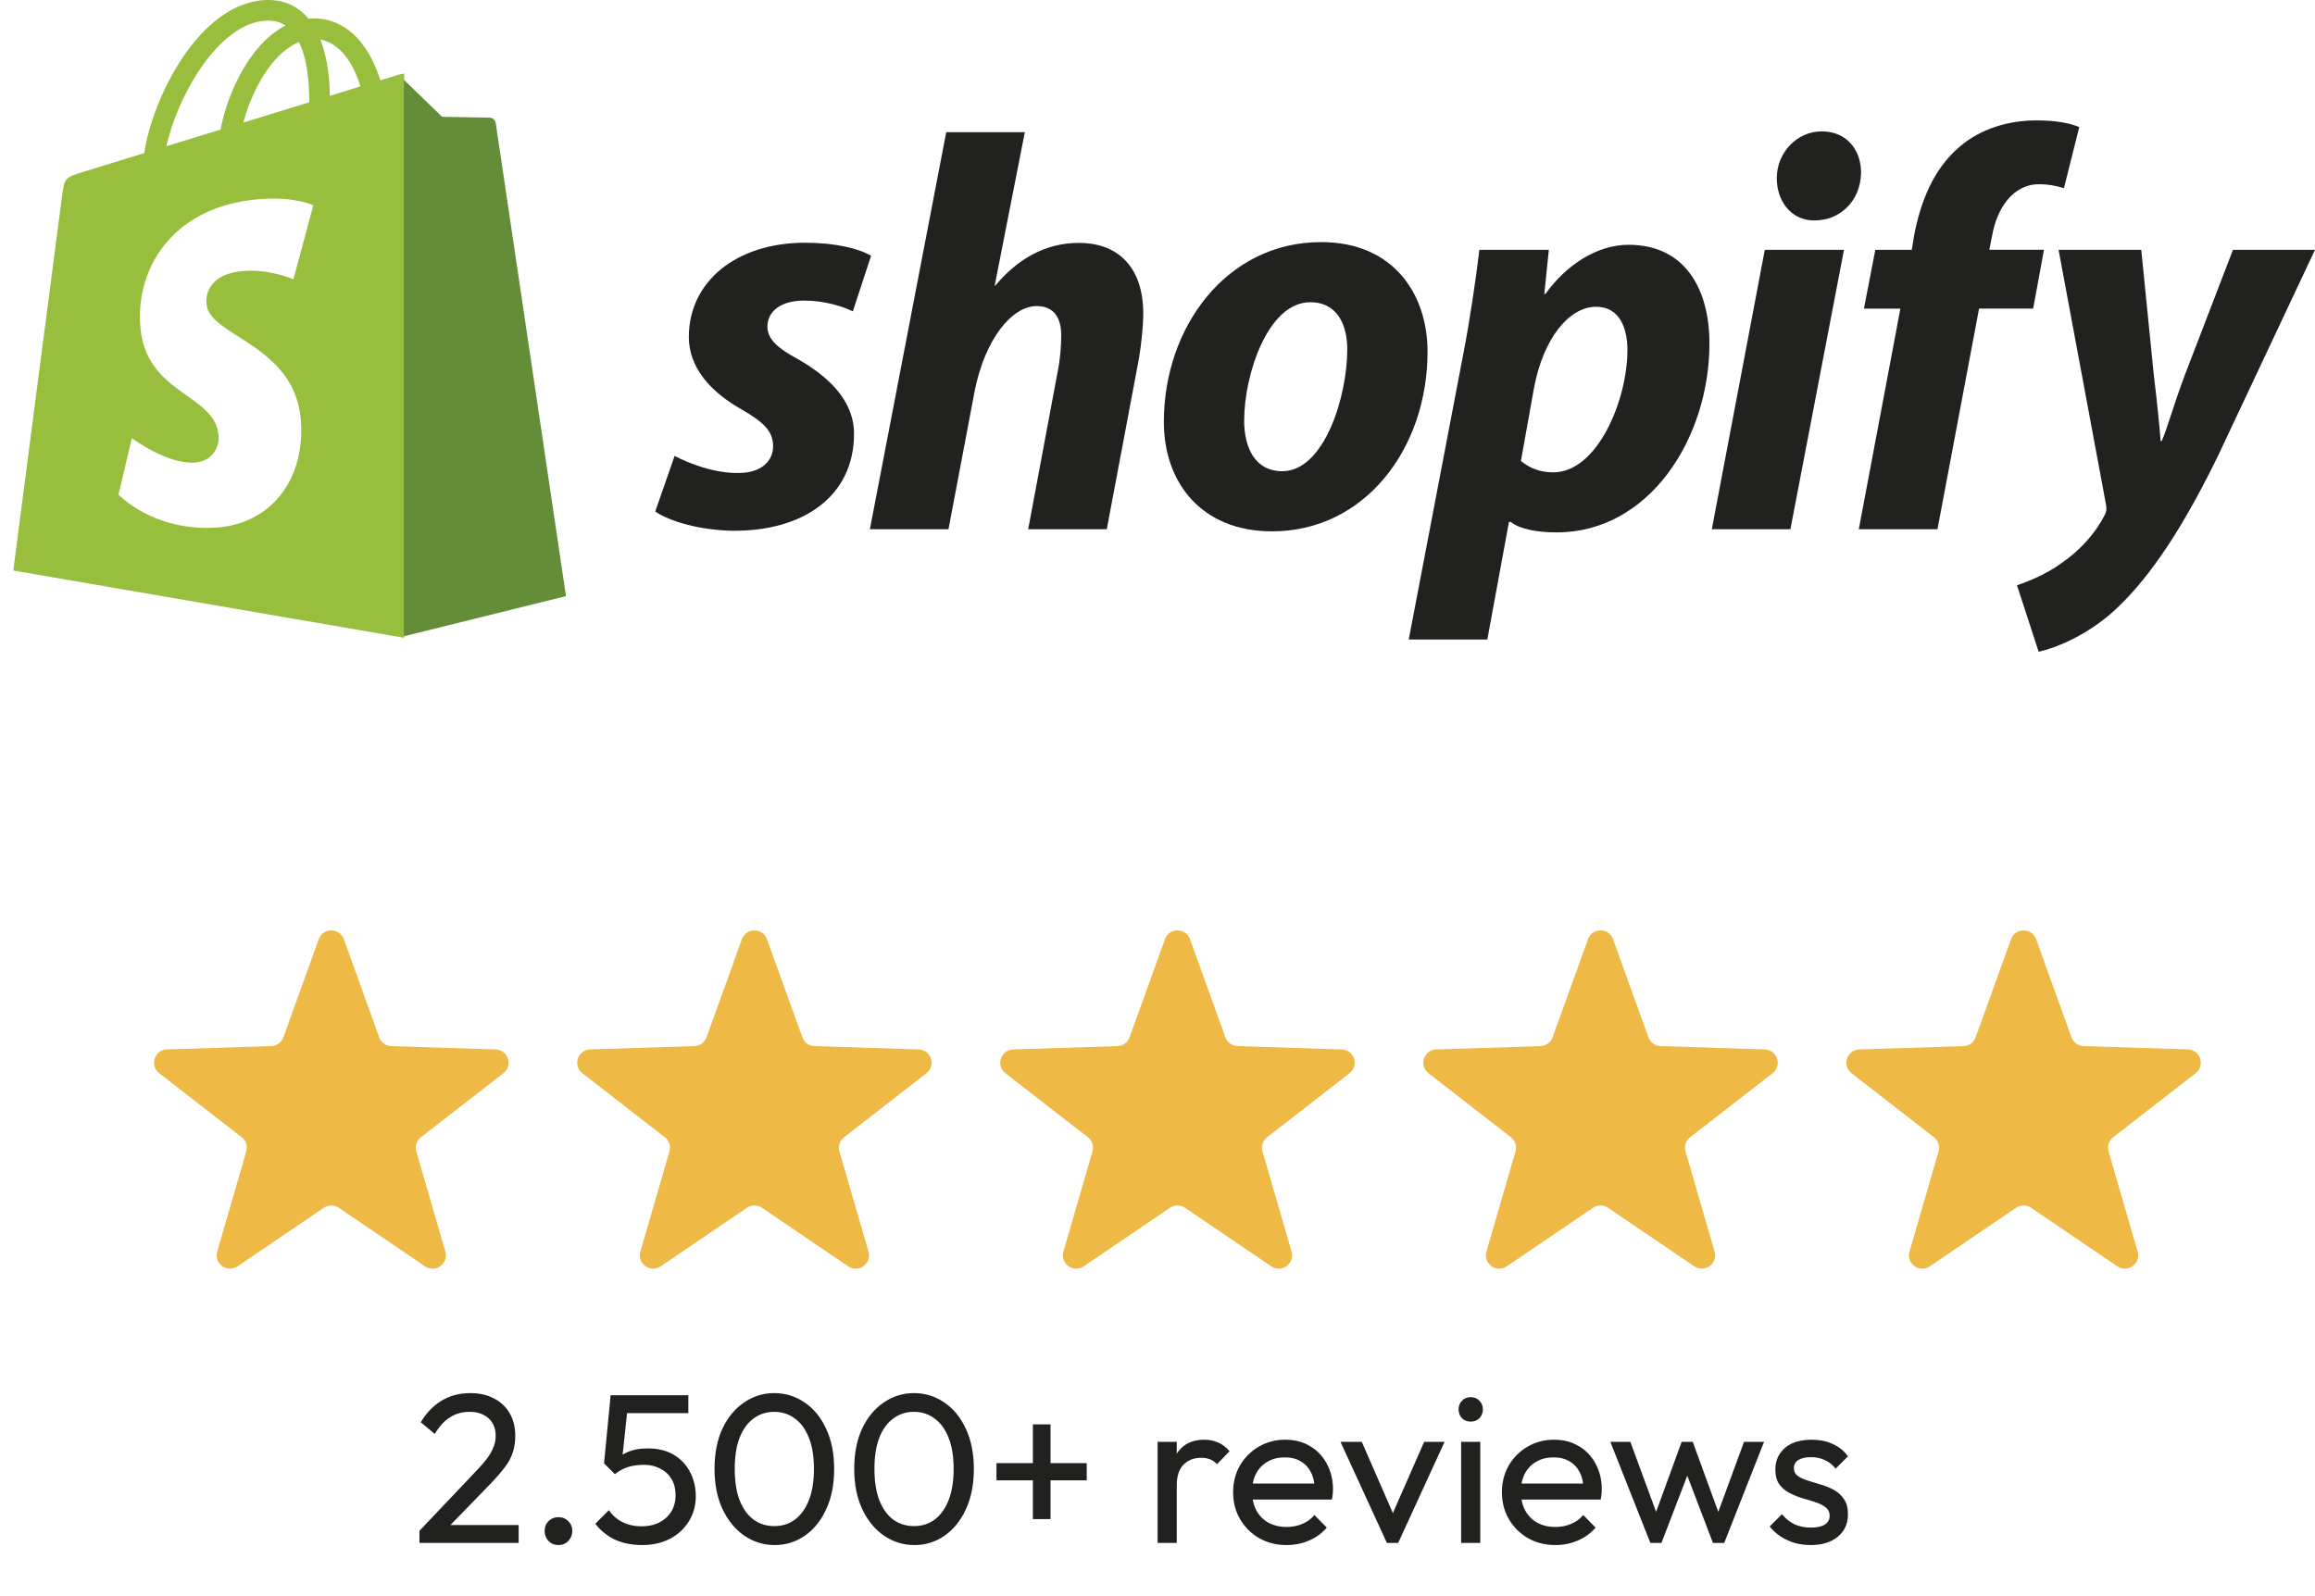
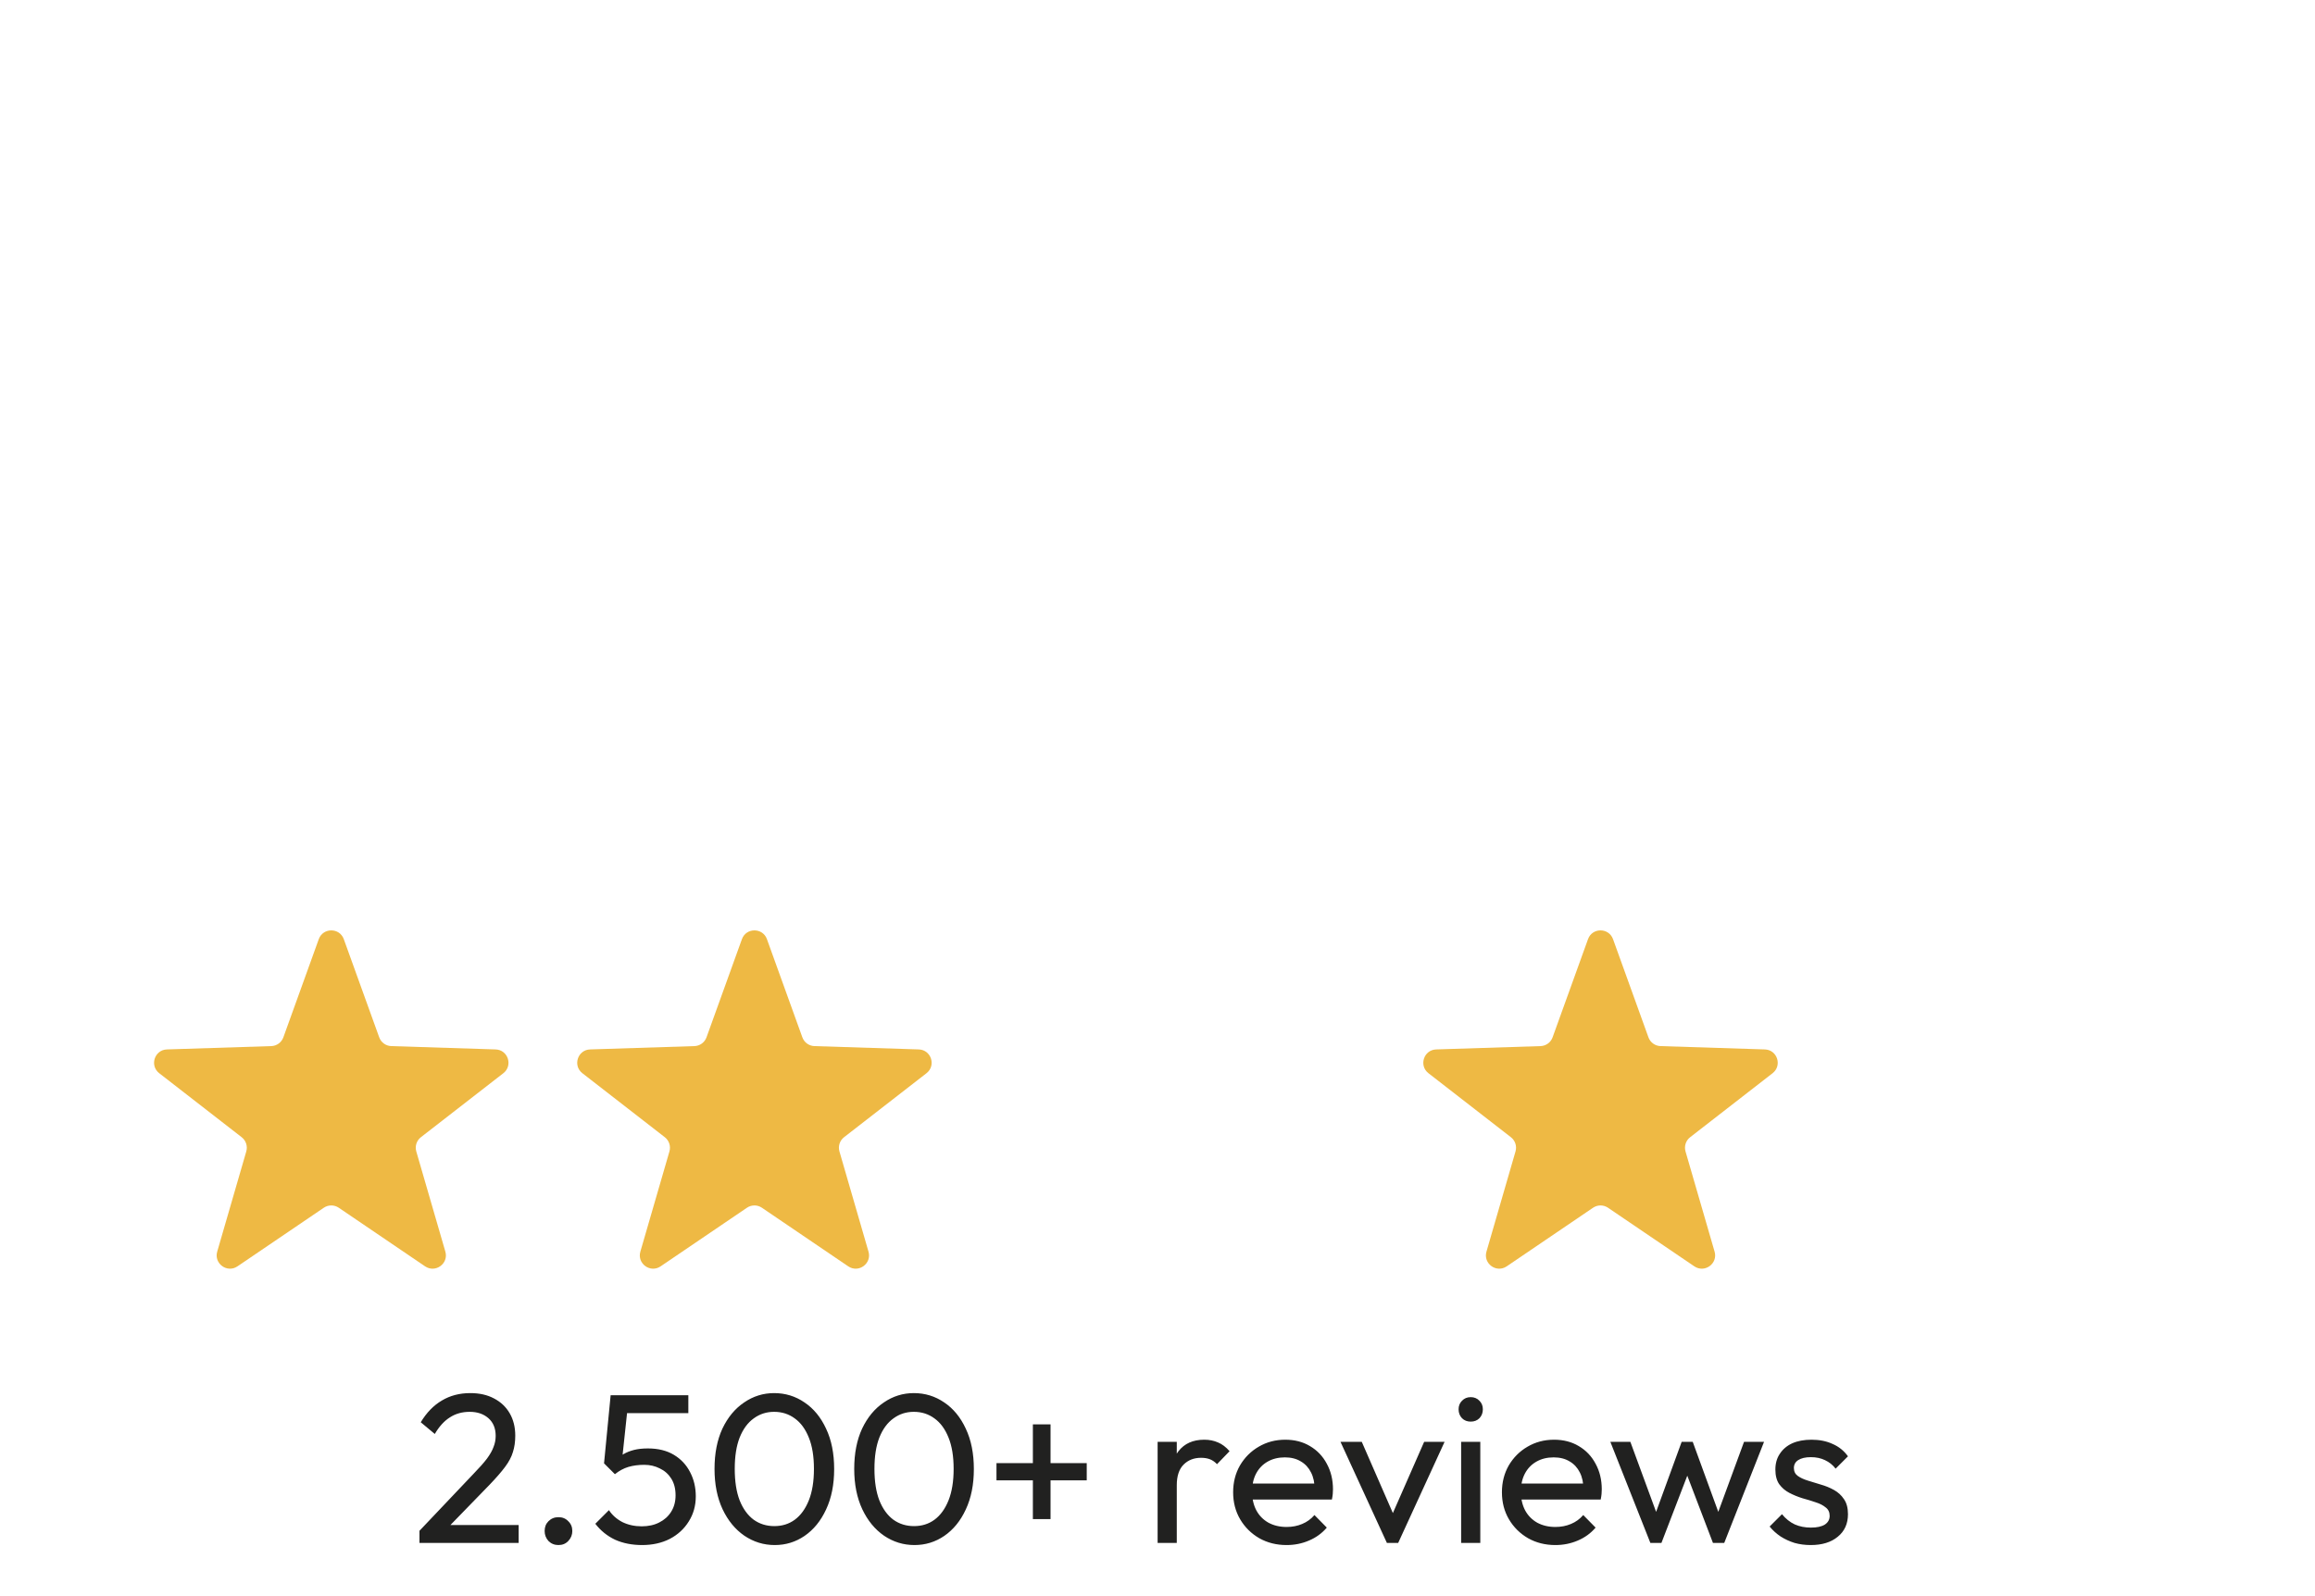
<svg xmlns="http://www.w3.org/2000/svg" width="174" height="120" viewBox="0 0 174 120" fill="none">
  <g clip-path="url(#clip0_78_2176)">
    <path d="M50.701 34.278C51.77 34.834 53.699 35.599 55.539 35.558C57.211 35.558 58.107 34.662 58.107 33.554C58.107 32.445 57.464 31.765 55.668 30.741C53.442 29.461 51.774 27.672 51.774 25.327C51.774 21.19 55.326 18.249 60.506 18.249C62.776 18.249 64.531 18.677 65.472 19.229L64.102 23.407C63.29 23.023 61.96 22.598 60.421 22.598C58.75 22.598 57.681 23.366 57.681 24.559C57.681 25.495 58.452 26.179 59.951 26.988C62.261 28.308 64.19 30.101 64.19 32.614C64.19 37.303 60.38 39.948 55.072 39.904C52.633 39.86 50.363 39.22 49.25 38.455L50.705 34.275L50.701 34.278Z" fill="#212120" />
    <path d="M65.383 39.789L71.121 9.938H77.028L74.757 21.509L74.842 21.432C76.425 19.556 78.482 18.262 81.091 18.262C84.173 18.262 85.928 20.236 85.928 23.561C85.928 24.585 85.756 26.239 85.499 27.52L83.188 39.789H77.281L79.507 27.887C79.676 27.078 79.764 26.027 79.764 25.219C79.764 23.939 79.25 23.012 77.924 23.012C76.04 23.012 74.027 25.518 73.259 29.396L71.29 39.789H65.383Z" fill="#212120" />
    <path d="M107.298 26.432C107.298 33.722 102.589 39.948 95.61 39.948C90.302 39.948 87.477 36.279 87.477 31.718C87.477 24.6 92.186 18.202 99.294 18.202C104.818 18.202 107.298 22.211 107.298 26.432ZM93.512 31.59C93.512 33.722 94.368 35.427 96.381 35.427C99.504 35.427 101.263 29.885 101.263 26.26C101.263 24.512 100.576 22.723 98.482 22.723C95.271 22.723 93.515 28.221 93.515 31.59H93.512Z" fill="#212120" />
    <path d="M105.883 48.081L109.993 26.567C110.464 24.138 110.934 20.992 111.191 18.782H116.414L116.073 22.1H116.157C117.741 19.89 120.055 18.404 122.406 18.404C126.73 18.404 128.485 21.844 128.485 25.809C128.485 32.971 123.949 40.026 117.013 40.026C115.558 40.026 114.232 39.79 113.546 39.237H113.417L111.79 48.081H105.883ZM114.317 34.659C114.96 35.171 115.687 35.511 116.756 35.511C120.055 35.511 122.321 30.098 122.321 26.304C122.321 24.728 121.763 23.063 119.967 23.063C117.91 23.063 115.985 25.492 115.301 29.161L114.314 34.659H114.317Z" fill="#212120" />
-     <path d="M128.664 39.789L132.646 18.784H138.597L134.571 39.789H128.664ZM136.327 16.571C134.656 16.571 133.546 15.149 133.546 13.401C133.546 11.484 135.045 9.877 136.929 9.877C138.813 9.877 139.882 11.285 139.882 12.99C139.838 15.163 138.255 16.571 136.415 16.571H136.327Z" fill="#212120" />
    <path d="M139.711 39.789L142.837 23.204H140.097L140.953 18.781H143.693L143.865 17.723C144.336 15.251 145.276 12.737 147.289 11.033C148.872 9.668 150.97 9.052 153.071 9.052C154.526 9.052 155.598 9.257 156.281 9.554L155.128 14.152C154.614 13.984 154.015 13.852 153.243 13.852C151.274 13.852 150.073 15.719 149.732 17.723L149.519 18.778H153.629L152.817 23.201H148.751L145.625 39.786H139.718L139.711 39.789Z" fill="#212120" />
    <path d="M160.942 18.785L161.883 28.188C162.14 30.276 162.312 32.052 162.397 33.157H162.482C162.952 32.052 163.382 30.404 164.237 28.144L167.834 18.785H173.998L166.761 34.164C164.193 39.45 161.71 43.304 159.011 45.817C156.913 47.778 154.43 48.744 153.229 49L151.602 44.004C152.586 43.664 153.828 43.149 154.941 42.34C156.311 41.404 157.468 40.12 158.151 38.8C158.32 38.503 158.364 38.301 158.28 37.873L154.728 18.785H160.939H160.942Z" fill="#212120" />
-     <path d="M30.027 5.596C30.027 5.596 29.489 5.761 28.586 6.04C28.437 5.552 28.214 4.952 27.896 4.353C26.874 2.412 25.379 1.385 23.569 1.381H23.562C23.437 1.381 23.312 1.391 23.186 1.405C23.132 1.341 23.081 1.277 23.024 1.219C22.236 0.377 21.224 -0.034 20.013 -3.82693e-05C17.679 0.067 15.351 1.745 13.467 4.73C12.137 6.829 11.132 9.466 10.845 11.508C8.162 12.333 6.288 12.913 6.247 12.926C4.894 13.347 4.85 13.391 4.674 14.661C4.539 15.621 1 42.892 1 42.892L30.382 47.952V5.535C30.237 5.545 30.108 5.572 30.027 5.596ZM23.244 7.688C21.688 8.166 19.993 8.692 18.288 9.217C18.768 7.391 19.675 5.572 20.791 4.379C21.204 3.938 21.786 3.443 22.473 3.16C23.119 4.501 23.258 6.404 23.244 7.688ZM20.06 1.55C20.608 1.54 21.072 1.657 21.464 1.917C20.835 2.244 20.223 2.712 19.651 3.322C18.169 4.905 17.032 7.368 16.579 9.739C15.165 10.174 13.781 10.602 12.509 10.996C13.311 7.26 16.457 1.654 20.06 1.55ZM15.517 22.831C15.676 25.32 22.253 25.863 22.621 31.694C22.912 36.282 20.179 39.419 16.238 39.665C11.511 39.961 8.906 37.185 8.906 37.185L9.908 32.941C9.908 32.941 12.526 34.908 14.624 34.777C15.994 34.689 16.481 33.581 16.434 32.796C16.227 29.548 10.875 29.74 10.534 24.404C10.249 19.913 13.21 15.365 19.742 14.954C22.259 14.796 23.548 15.436 23.548 15.436L22.053 21.001C22.053 21.001 20.389 20.247 18.41 20.368C15.51 20.553 15.48 22.372 15.51 22.827L15.517 22.831ZM24.793 7.206C24.776 6.027 24.634 4.39 24.083 2.975C25.856 3.308 26.729 5.306 27.097 6.495C26.414 6.707 25.639 6.947 24.793 7.206Z" fill="#97BE3C" />
+     <path d="M30.027 5.596C30.027 5.596 29.489 5.761 28.586 6.04C28.437 5.552 28.214 4.952 27.896 4.353C26.874 2.412 25.379 1.385 23.569 1.381H23.562C23.437 1.381 23.312 1.391 23.186 1.405C23.132 1.341 23.081 1.277 23.024 1.219C22.236 0.377 21.224 -0.034 20.013 -3.82693e-05C17.679 0.067 15.351 1.745 13.467 4.73C12.137 6.829 11.132 9.466 10.845 11.508C8.162 12.333 6.288 12.913 6.247 12.926C4.894 13.347 4.85 13.391 4.674 14.661C4.539 15.621 1 42.892 1 42.892L30.382 47.952V5.535C30.237 5.545 30.108 5.572 30.027 5.596ZM23.244 7.688C21.688 8.166 19.993 8.692 18.288 9.217C18.768 7.391 19.675 5.572 20.791 4.379C21.204 3.938 21.786 3.443 22.473 3.16C23.119 4.501 23.258 6.404 23.244 7.688ZM20.06 1.55C20.608 1.54 21.072 1.657 21.464 1.917C20.835 2.244 20.223 2.712 19.651 3.322C18.169 4.905 17.032 7.368 16.579 9.739C15.165 10.174 13.781 10.602 12.509 10.996C13.311 7.26 16.457 1.654 20.06 1.55ZC15.676 25.32 22.253 25.863 22.621 31.694C22.912 36.282 20.179 39.419 16.238 39.665C11.511 39.961 8.906 37.185 8.906 37.185L9.908 32.941C9.908 32.941 12.526 34.908 14.624 34.777C15.994 34.689 16.481 33.581 16.434 32.796C16.227 29.548 10.875 29.74 10.534 24.404C10.249 19.913 13.21 15.365 19.742 14.954C22.259 14.796 23.548 15.436 23.548 15.436L22.053 21.001C22.053 21.001 20.389 20.247 18.41 20.368C15.51 20.553 15.48 22.372 15.51 22.827L15.517 22.831ZM24.793 7.206C24.776 6.027 24.634 4.39 24.083 2.975C25.856 3.308 26.729 5.306 27.097 6.495C26.414 6.707 25.639 6.947 24.793 7.206Z" fill="#97BE3C" />
    <path d="M30.352 47.838L42.541 44.819C42.541 44.819 37.294 9.487 37.26 9.241C37.226 8.998 37.013 8.863 36.837 8.85C36.661 8.836 33.231 8.783 33.231 8.783C33.231 8.783 31.136 6.761 30.352 5.993V47.834V47.838Z" fill="#648D39" />
  </g>
  <path d="M23.959 70.609C24.277 69.728 25.523 69.728 25.841 70.609L28.502 77.987C28.64 78.373 29.001 78.635 29.41 78.648L37.25 78.898C38.186 78.928 38.571 80.113 37.831 80.687L31.636 85.498C31.312 85.749 31.175 86.173 31.289 86.567L33.474 94.1C33.734 94.999 32.726 95.732 31.951 95.206L25.462 90.8C25.123 90.57 24.677 90.57 24.338 90.8L17.849 95.206C17.074 95.732 16.066 94.999 16.326 94.1L18.511 86.567C18.625 86.173 18.488 85.749 18.164 85.498L11.969 80.687C11.229 80.113 11.614 78.928 12.55 78.898L20.39 78.648C20.799 78.635 21.16 78.373 21.299 77.987L23.959 70.609Z" fill="#EEB944" />
  <path d="M55.764 70.609C56.082 69.728 57.328 69.728 57.645 70.609L60.306 77.987C60.445 78.373 60.805 78.635 61.215 78.648L69.055 78.898C69.991 78.928 70.376 80.113 69.636 80.687L63.441 85.498C63.117 85.749 62.98 86.173 63.094 86.567L65.278 94.1C65.539 94.999 64.531 95.732 63.756 95.206L57.266 90.8C56.927 90.57 56.482 90.57 56.143 90.8L49.653 95.206C48.878 95.732 47.87 94.999 48.131 94.1L50.316 86.567C50.43 86.173 50.292 85.749 49.969 85.498L43.773 80.687C43.033 80.113 43.419 78.928 44.355 78.898L52.194 78.648C52.604 78.635 52.964 78.373 53.103 77.987L55.764 70.609Z" fill="#EEB944" />
-   <path d="M87.561 70.609C87.879 69.728 89.125 69.728 89.442 70.609L92.103 77.987C92.242 78.373 92.602 78.635 93.012 78.648L100.852 78.898C101.788 78.928 102.173 80.113 101.433 80.687L95.238 85.498C94.914 85.749 94.776 86.173 94.891 86.567L97.075 94.1C97.336 94.999 96.328 95.732 95.553 95.206L89.063 90.8C88.724 90.57 88.279 90.57 87.94 90.8L81.45 95.206C80.675 95.732 79.667 94.999 79.928 94.1L82.113 86.567C82.227 86.173 82.089 85.749 81.765 85.498L75.57 80.687C74.83 80.113 75.215 78.928 76.151 78.898L83.991 78.648C84.401 78.635 84.761 78.373 84.9 77.987L87.561 70.609Z" fill="#EEB944" />
  <path d="M119.358 70.609C119.675 69.728 120.921 69.728 121.239 70.609L123.9 77.987C124.039 78.373 124.399 78.635 124.809 78.648L132.649 78.898C133.585 78.928 133.97 80.113 133.23 80.687L127.035 85.498C126.711 85.749 126.573 86.173 126.687 86.567L128.872 94.1C129.133 94.999 128.125 95.732 127.35 95.206L120.86 90.8C120.521 90.57 120.076 90.57 119.737 90.8L113.247 95.206C112.472 95.732 111.464 94.999 111.725 94.1L113.909 86.567C114.024 86.173 113.886 85.749 113.562 85.498L107.367 80.687C106.627 80.113 107.012 78.928 107.948 78.898L115.788 78.648C116.198 78.635 116.558 78.373 116.697 77.987L119.358 70.609Z" fill="#EEB944" />
-   <path d="M151.155 70.609C151.472 69.728 152.718 69.728 153.036 70.609L155.697 77.987C155.836 78.373 156.196 78.635 156.606 78.648L164.445 78.898C165.381 78.928 165.767 80.113 165.027 80.687L158.831 85.498C158.508 85.749 158.37 86.173 158.484 86.567L160.669 94.1C160.93 94.999 159.922 95.732 159.147 95.206L152.657 90.8C152.318 90.57 151.873 90.57 151.534 90.8L145.044 95.206C144.269 95.732 143.261 94.999 143.522 94.1L145.706 86.567C145.82 86.173 145.683 85.749 145.359 85.498L139.164 80.687C138.424 80.113 138.809 78.928 139.745 78.898L147.585 78.648C147.995 78.635 148.355 78.373 148.494 77.987L151.155 70.609Z" fill="#EEB944" />
  <path d="M31.528 115.088L35.624 110.768C36.04 110.341 36.365 109.973 36.6 109.664C36.835 109.344 37 109.051 37.096 108.784C37.203 108.517 37.256 108.24 37.256 107.952C37.256 107.387 37.075 106.944 36.712 106.624C36.349 106.304 35.88 106.144 35.304 106.144C34.739 106.144 34.243 106.283 33.816 106.56C33.389 106.827 33.011 107.243 32.68 107.808L31.624 106.928C32.061 106.203 32.589 105.659 33.208 105.296C33.827 104.923 34.541 104.736 35.352 104.736C36.035 104.736 36.627 104.869 37.128 105.136C37.64 105.403 38.035 105.776 38.312 106.256C38.589 106.736 38.728 107.296 38.728 107.936C38.728 108.395 38.669 108.805 38.552 109.168C38.445 109.531 38.248 109.904 37.96 110.288C37.683 110.661 37.293 111.109 36.792 111.632L33.48 115.04L31.528 115.088ZM31.528 116V115.088L32.808 114.656H38.984V116H31.528ZM41.976 116.16C41.678 116.16 41.427 116.059 41.224 115.856C41.032 115.643 40.936 115.392 40.936 115.104C40.936 114.805 41.032 114.56 41.224 114.368C41.427 114.165 41.678 114.064 41.976 114.064C42.275 114.064 42.52 114.165 42.712 114.368C42.915 114.56 43.016 114.805 43.016 115.104C43.016 115.392 42.915 115.643 42.712 115.856C42.52 116.059 42.275 116.16 41.976 116.16ZM48.265 116.16C47.508 116.16 46.83 116.027 46.233 115.76C45.646 115.483 45.15 115.083 44.745 114.56L45.769 113.536C46.014 113.909 46.35 114.208 46.777 114.432C47.214 114.645 47.7 114.752 48.233 114.752C48.734 114.752 49.172 114.656 49.545 114.464C49.929 114.272 50.227 114.005 50.441 113.664C50.665 113.312 50.777 112.896 50.777 112.416C50.777 111.925 50.67 111.509 50.457 111.168C50.243 110.827 49.956 110.571 49.593 110.4C49.241 110.219 48.852 110.128 48.425 110.128C47.987 110.128 47.587 110.181 47.225 110.288C46.873 110.395 46.537 110.576 46.217 110.832L46.233 109.872C46.414 109.648 46.622 109.467 46.857 109.328C47.092 109.189 47.358 109.083 47.657 109.008C47.956 108.933 48.302 108.896 48.697 108.896C49.465 108.896 50.115 109.056 50.649 109.376C51.182 109.696 51.587 110.128 51.865 110.672C52.153 111.216 52.297 111.824 52.297 112.496C52.297 113.2 52.121 113.829 51.769 114.384C51.428 114.939 50.953 115.376 50.345 115.696C49.737 116.005 49.044 116.16 48.265 116.16ZM46.217 110.832L45.401 110.016L45.897 104.896H47.273L46.713 110.16L46.217 110.832ZM46.201 106.24L45.897 104.896H51.737V106.24H46.201ZM58.233 116.16C57.401 116.16 56.639 115.925 55.945 115.456C55.263 114.987 54.718 114.325 54.313 113.472C53.908 112.608 53.705 111.595 53.705 110.432C53.705 109.269 53.903 108.261 54.297 107.408C54.703 106.555 55.246 105.899 55.929 105.44C56.612 104.971 57.364 104.736 58.185 104.736C59.028 104.736 59.791 104.971 60.473 105.44C61.156 105.899 61.694 106.555 62.089 107.408C62.495 108.261 62.697 109.275 62.697 110.448C62.697 111.611 62.495 112.624 62.089 113.488C61.694 114.341 61.156 115.003 60.473 115.472C59.801 115.931 59.054 116.16 58.233 116.16ZM58.201 114.736C58.788 114.736 59.3 114.576 59.737 114.256C60.185 113.925 60.537 113.44 60.793 112.8C61.049 112.16 61.177 111.371 61.177 110.432C61.177 109.493 61.049 108.709 60.793 108.08C60.537 107.44 60.185 106.96 59.737 106.64C59.289 106.309 58.772 106.144 58.185 106.144C57.609 106.144 57.097 106.309 56.649 106.64C56.201 106.96 55.849 107.44 55.593 108.08C55.348 108.709 55.225 109.493 55.225 110.432C55.225 111.371 55.348 112.16 55.593 112.8C55.849 113.44 56.201 113.925 56.649 114.256C57.097 114.576 57.614 114.736 58.201 114.736ZM68.733 116.16C67.901 116.16 67.138 115.925 66.445 115.456C65.763 114.987 65.219 114.325 64.813 113.472C64.408 112.608 64.205 111.595 64.205 110.432C64.205 109.269 64.403 108.261 64.797 107.408C65.203 106.555 65.746 105.899 66.429 105.44C67.112 104.971 67.864 104.736 68.685 104.736C69.528 104.736 70.29 104.971 70.973 105.44C71.656 105.899 72.195 106.555 72.589 107.408C72.995 108.261 73.197 109.275 73.197 110.448C73.197 111.611 72.995 112.624 72.589 113.488C72.195 114.341 71.656 115.003 70.973 115.472C70.301 115.931 69.555 116.16 68.733 116.16ZM68.701 114.736C69.288 114.736 69.8 114.576 70.237 114.256C70.685 113.925 71.037 113.44 71.293 112.8C71.549 112.16 71.677 111.371 71.677 110.432C71.677 109.493 71.549 108.709 71.293 108.08C71.037 107.44 70.685 106.96 70.237 106.64C69.789 106.309 69.272 106.144 68.685 106.144C68.109 106.144 67.597 106.309 67.149 106.64C66.701 106.96 66.349 107.44 66.093 108.08C65.848 108.709 65.725 109.493 65.725 110.432C65.725 111.371 65.848 112.16 66.093 112.8C66.349 113.44 66.701 113.925 67.149 114.256C67.597 114.576 68.115 114.736 68.701 114.736ZM74.897 111.296V110H81.681V111.296H74.897ZM77.633 107.088H78.961V114.208H77.633V107.088ZM87.009 116V108.4H88.449V116H87.009ZM88.449 111.664L87.905 111.424C87.905 110.453 88.129 109.68 88.577 109.104C89.025 108.528 89.671 108.24 90.513 108.24C90.897 108.24 91.244 108.309 91.553 108.448C91.862 108.576 92.15 108.795 92.417 109.104L91.473 110.08C91.313 109.909 91.137 109.787 90.945 109.712C90.753 109.637 90.529 109.6 90.273 109.6C89.74 109.6 89.302 109.771 88.961 110.112C88.62 110.453 88.449 110.971 88.449 111.664ZM96.701 116.16C95.944 116.16 95.261 115.989 94.653 115.648C94.045 115.296 93.565 114.821 93.213 114.224C92.861 113.627 92.685 112.949 92.685 112.192C92.685 111.445 92.856 110.773 93.197 110.176C93.549 109.579 94.018 109.109 94.605 108.768C95.202 108.416 95.869 108.24 96.605 108.24C97.309 108.24 97.928 108.4 98.461 108.72C99.005 109.04 99.426 109.483 99.725 110.048C100.034 110.613 100.189 111.253 100.189 111.968C100.189 112.075 100.184 112.192 100.173 112.32C100.162 112.437 100.141 112.576 100.109 112.736H93.693V111.536H99.341L98.813 112C98.813 111.488 98.722 111.056 98.541 110.704C98.36 110.341 98.104 110.064 97.773 109.872C97.442 109.669 97.042 109.568 96.573 109.568C96.082 109.568 95.65 109.675 95.277 109.888C94.904 110.101 94.616 110.4 94.413 110.784C94.21 111.168 94.109 111.621 94.109 112.144C94.109 112.677 94.216 113.147 94.429 113.552C94.642 113.947 94.946 114.256 95.341 114.48C95.736 114.693 96.189 114.8 96.701 114.8C97.128 114.8 97.517 114.725 97.869 114.576C98.232 114.427 98.541 114.203 98.797 113.904L99.725 114.848C99.362 115.275 98.914 115.6 98.381 115.824C97.858 116.048 97.298 116.16 96.701 116.16ZM104.242 116L100.754 108.4H102.354L105.154 114.816H104.226L107.042 108.4H108.578L105.09 116H104.242ZM109.822 116V108.4H111.262V116H109.822ZM110.542 106.88C110.275 106.88 110.057 106.795 109.886 106.624C109.715 106.443 109.63 106.219 109.63 105.952C109.63 105.696 109.715 105.483 109.886 105.312C110.057 105.131 110.275 105.04 110.542 105.04C110.809 105.04 111.027 105.131 111.198 105.312C111.369 105.483 111.454 105.696 111.454 105.952C111.454 106.219 111.369 106.443 111.198 106.624C111.027 106.795 110.809 106.88 110.542 106.88ZM116.904 116.16C116.147 116.16 115.464 115.989 114.856 115.648C114.248 115.296 113.768 114.821 113.416 114.224C113.064 113.627 112.888 112.949 112.888 112.192C112.888 111.445 113.059 110.773 113.4 110.176C113.752 109.579 114.221 109.109 114.808 108.768C115.405 108.416 116.072 108.24 116.808 108.24C117.512 108.24 118.131 108.4 118.664 108.72C119.208 109.04 119.629 109.483 119.928 110.048C120.237 110.613 120.392 111.253 120.392 111.968C120.392 112.075 120.387 112.192 120.376 112.32C120.365 112.437 120.344 112.576 120.312 112.736H113.896V111.536H119.544L119.016 112C119.016 111.488 118.925 111.056 118.744 110.704C118.563 110.341 118.307 110.064 117.976 109.872C117.645 109.669 117.245 109.568 116.776 109.568C116.285 109.568 115.853 109.675 115.48 109.888C115.107 110.101 114.819 110.4 114.616 110.784C114.413 111.168 114.312 111.621 114.312 112.144C114.312 112.677 114.419 113.147 114.632 113.552C114.845 113.947 115.149 114.256 115.544 114.48C115.939 114.693 116.392 114.8 116.904 114.8C117.331 114.8 117.72 114.725 118.072 114.576C118.435 114.427 118.744 114.203 119 113.904L119.928 114.848C119.565 115.275 119.117 115.6 118.584 115.824C118.061 116.048 117.501 116.16 116.904 116.16ZM124.045 116L121.037 108.4H122.541L124.717 114.32H124.237L126.397 108.4H127.229L129.389 114.32H128.909L131.085 108.4H132.589L129.597 116H128.749L126.557 110.256H127.085L124.877 116H124.045ZM136.097 116.16C135.67 116.16 135.265 116.107 134.881 116C134.508 115.883 134.161 115.723 133.841 115.52C133.521 115.307 133.244 115.056 133.009 114.768L133.937 113.84C134.214 114.181 134.534 114.437 134.897 114.608C135.26 114.768 135.665 114.848 136.113 114.848C136.561 114.848 136.908 114.773 137.153 114.624C137.398 114.464 137.521 114.245 137.521 113.968C137.521 113.691 137.42 113.477 137.217 113.328C137.025 113.168 136.774 113.04 136.465 112.944C136.156 112.837 135.825 112.736 135.473 112.64C135.132 112.533 134.806 112.4 134.497 112.24C134.188 112.08 133.932 111.861 133.729 111.584C133.537 111.307 133.441 110.939 133.441 110.48C133.441 110.021 133.553 109.627 133.777 109.296C134.001 108.955 134.31 108.693 134.705 108.512C135.11 108.331 135.596 108.24 136.161 108.24C136.758 108.24 137.286 108.347 137.745 108.56C138.214 108.763 138.598 109.072 138.897 109.488L137.969 110.416C137.756 110.139 137.489 109.925 137.169 109.776C136.86 109.627 136.508 109.552 136.113 109.552C135.697 109.552 135.377 109.627 135.153 109.776C134.94 109.915 134.833 110.112 134.833 110.368C134.833 110.624 134.929 110.821 135.121 110.96C135.313 111.099 135.564 111.216 135.873 111.312C136.193 111.408 136.524 111.509 136.865 111.616C137.206 111.712 137.532 111.845 137.841 112.016C138.15 112.187 138.401 112.416 138.593 112.704C138.796 112.992 138.897 113.371 138.897 113.84C138.897 114.555 138.641 115.12 138.129 115.536C137.628 115.952 136.95 116.16 136.097 116.16Z" fill="#212120" />
  <defs>
    <clipPath id="clip0_78_2176">
-       <rect width="174" height="49" fill="white" />
-     </clipPath>
+       </clipPath>
  </defs>
</svg>